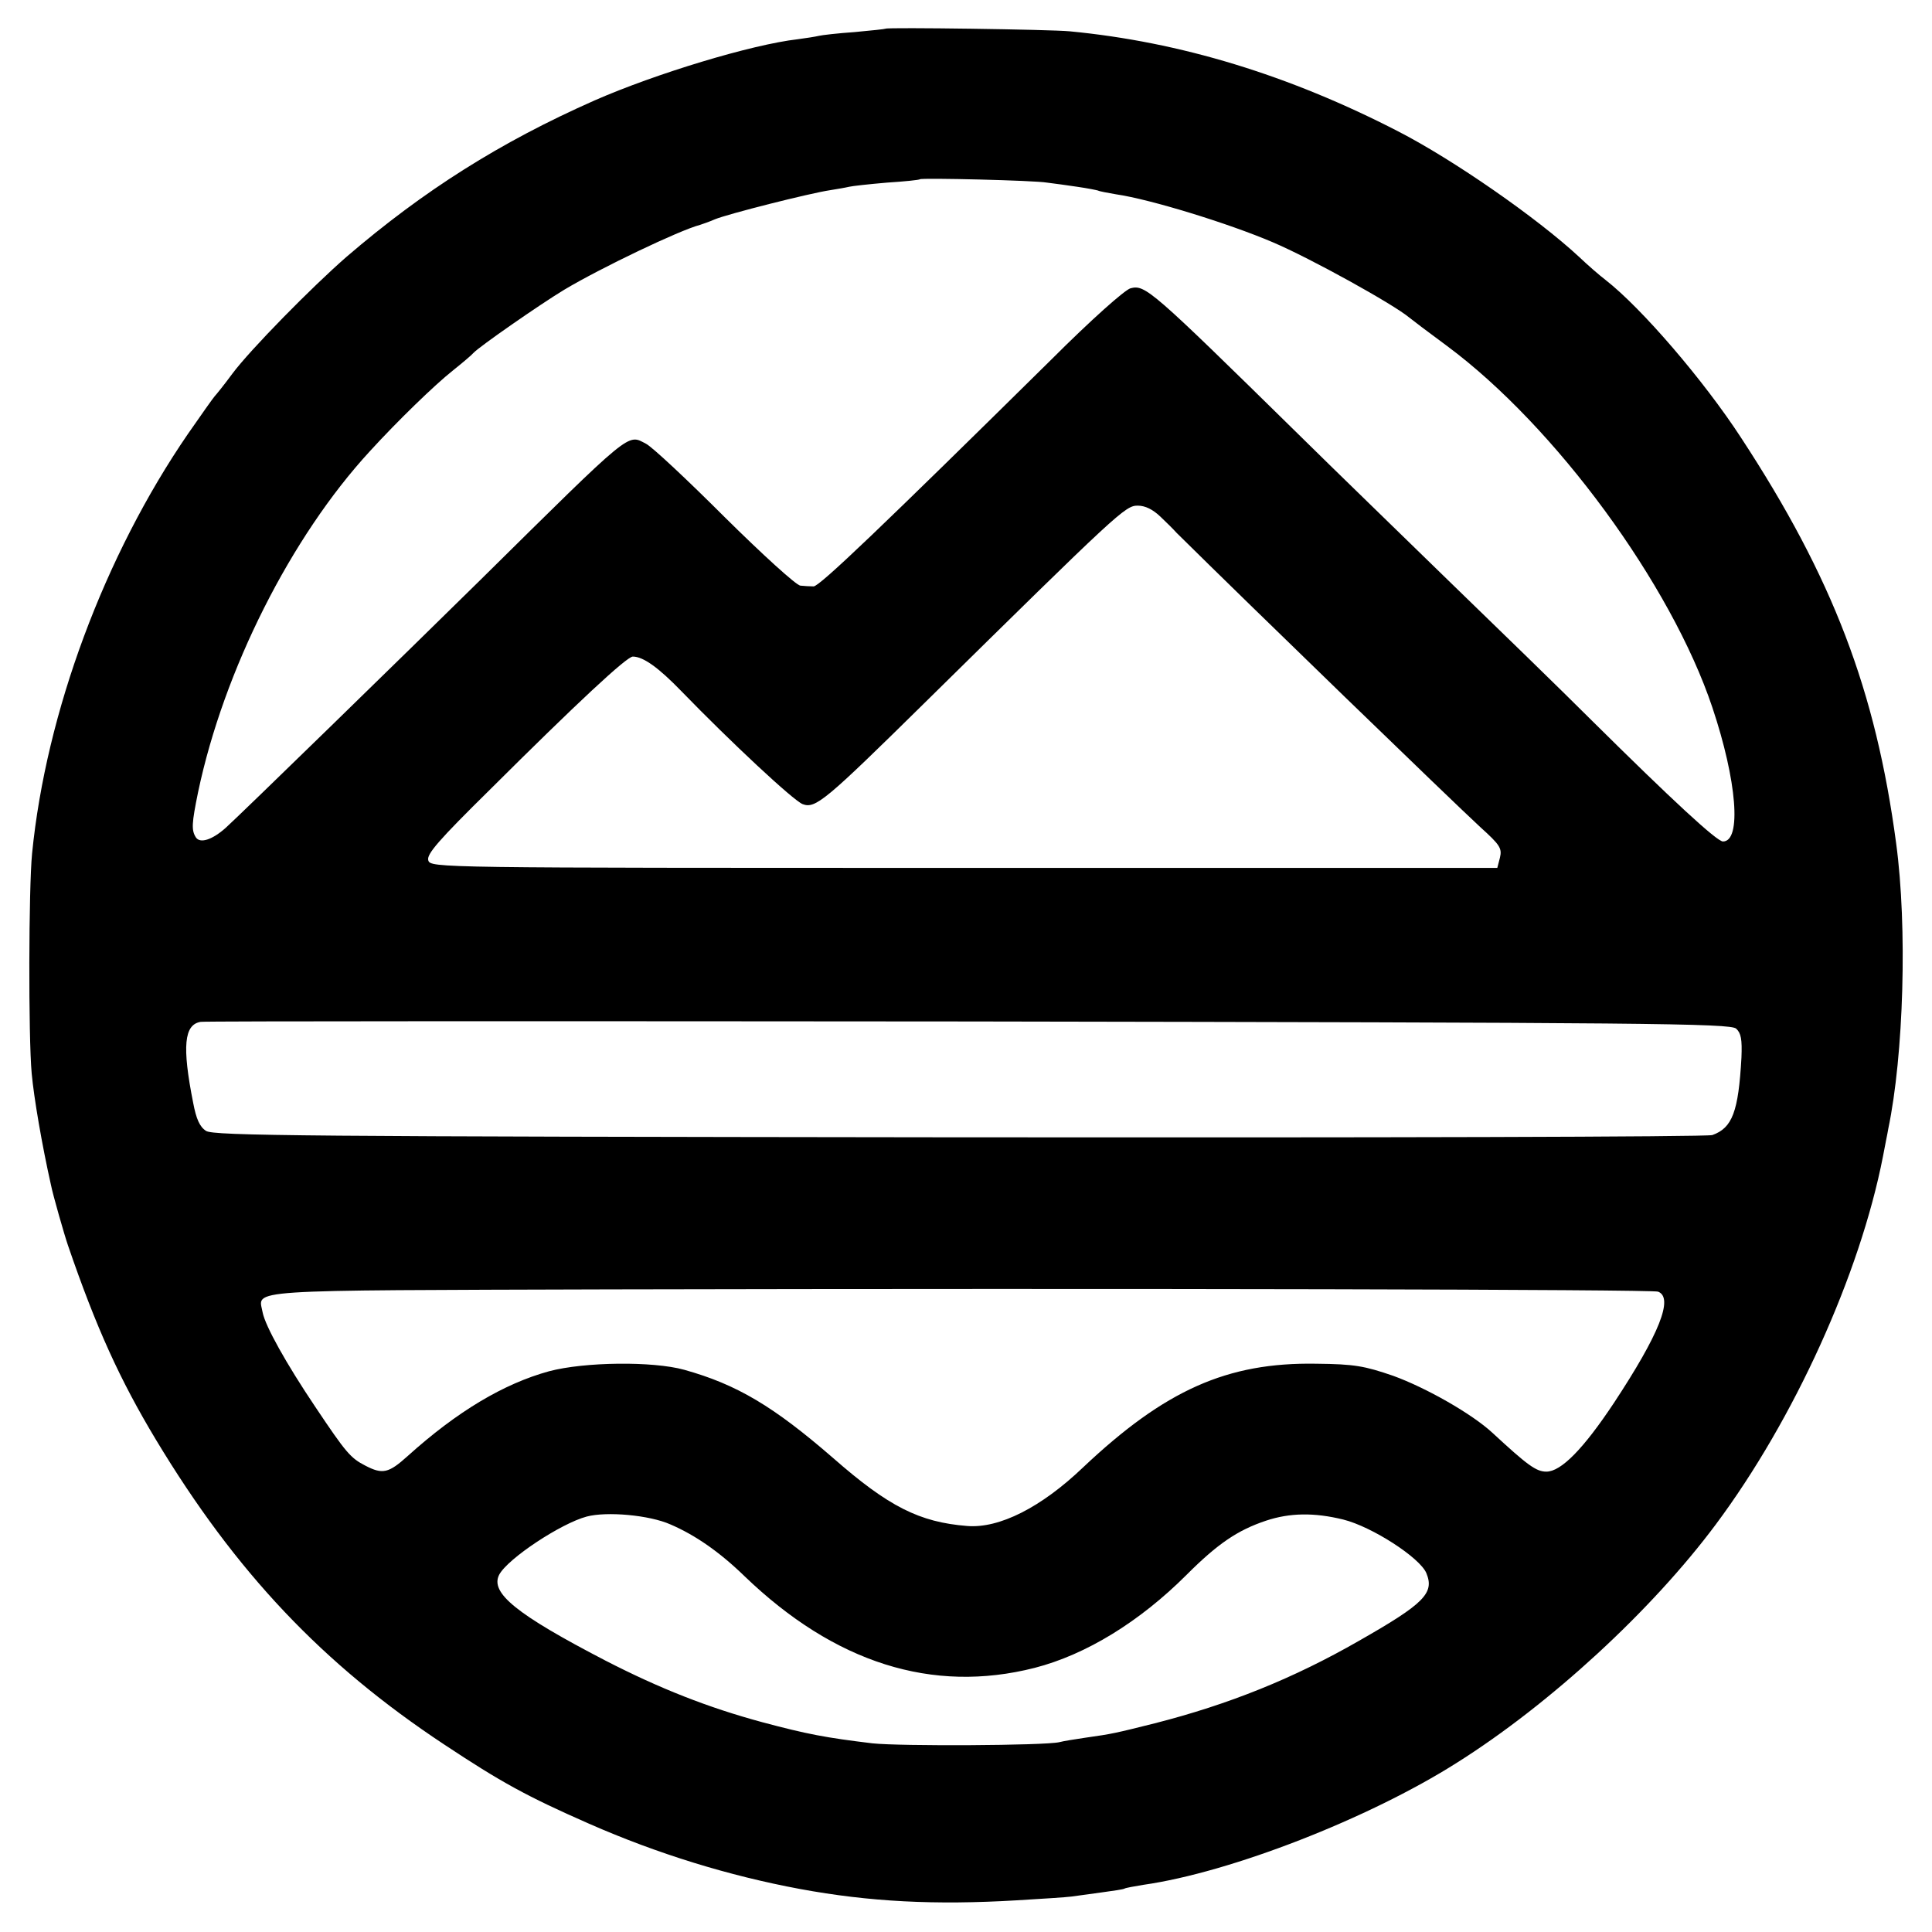
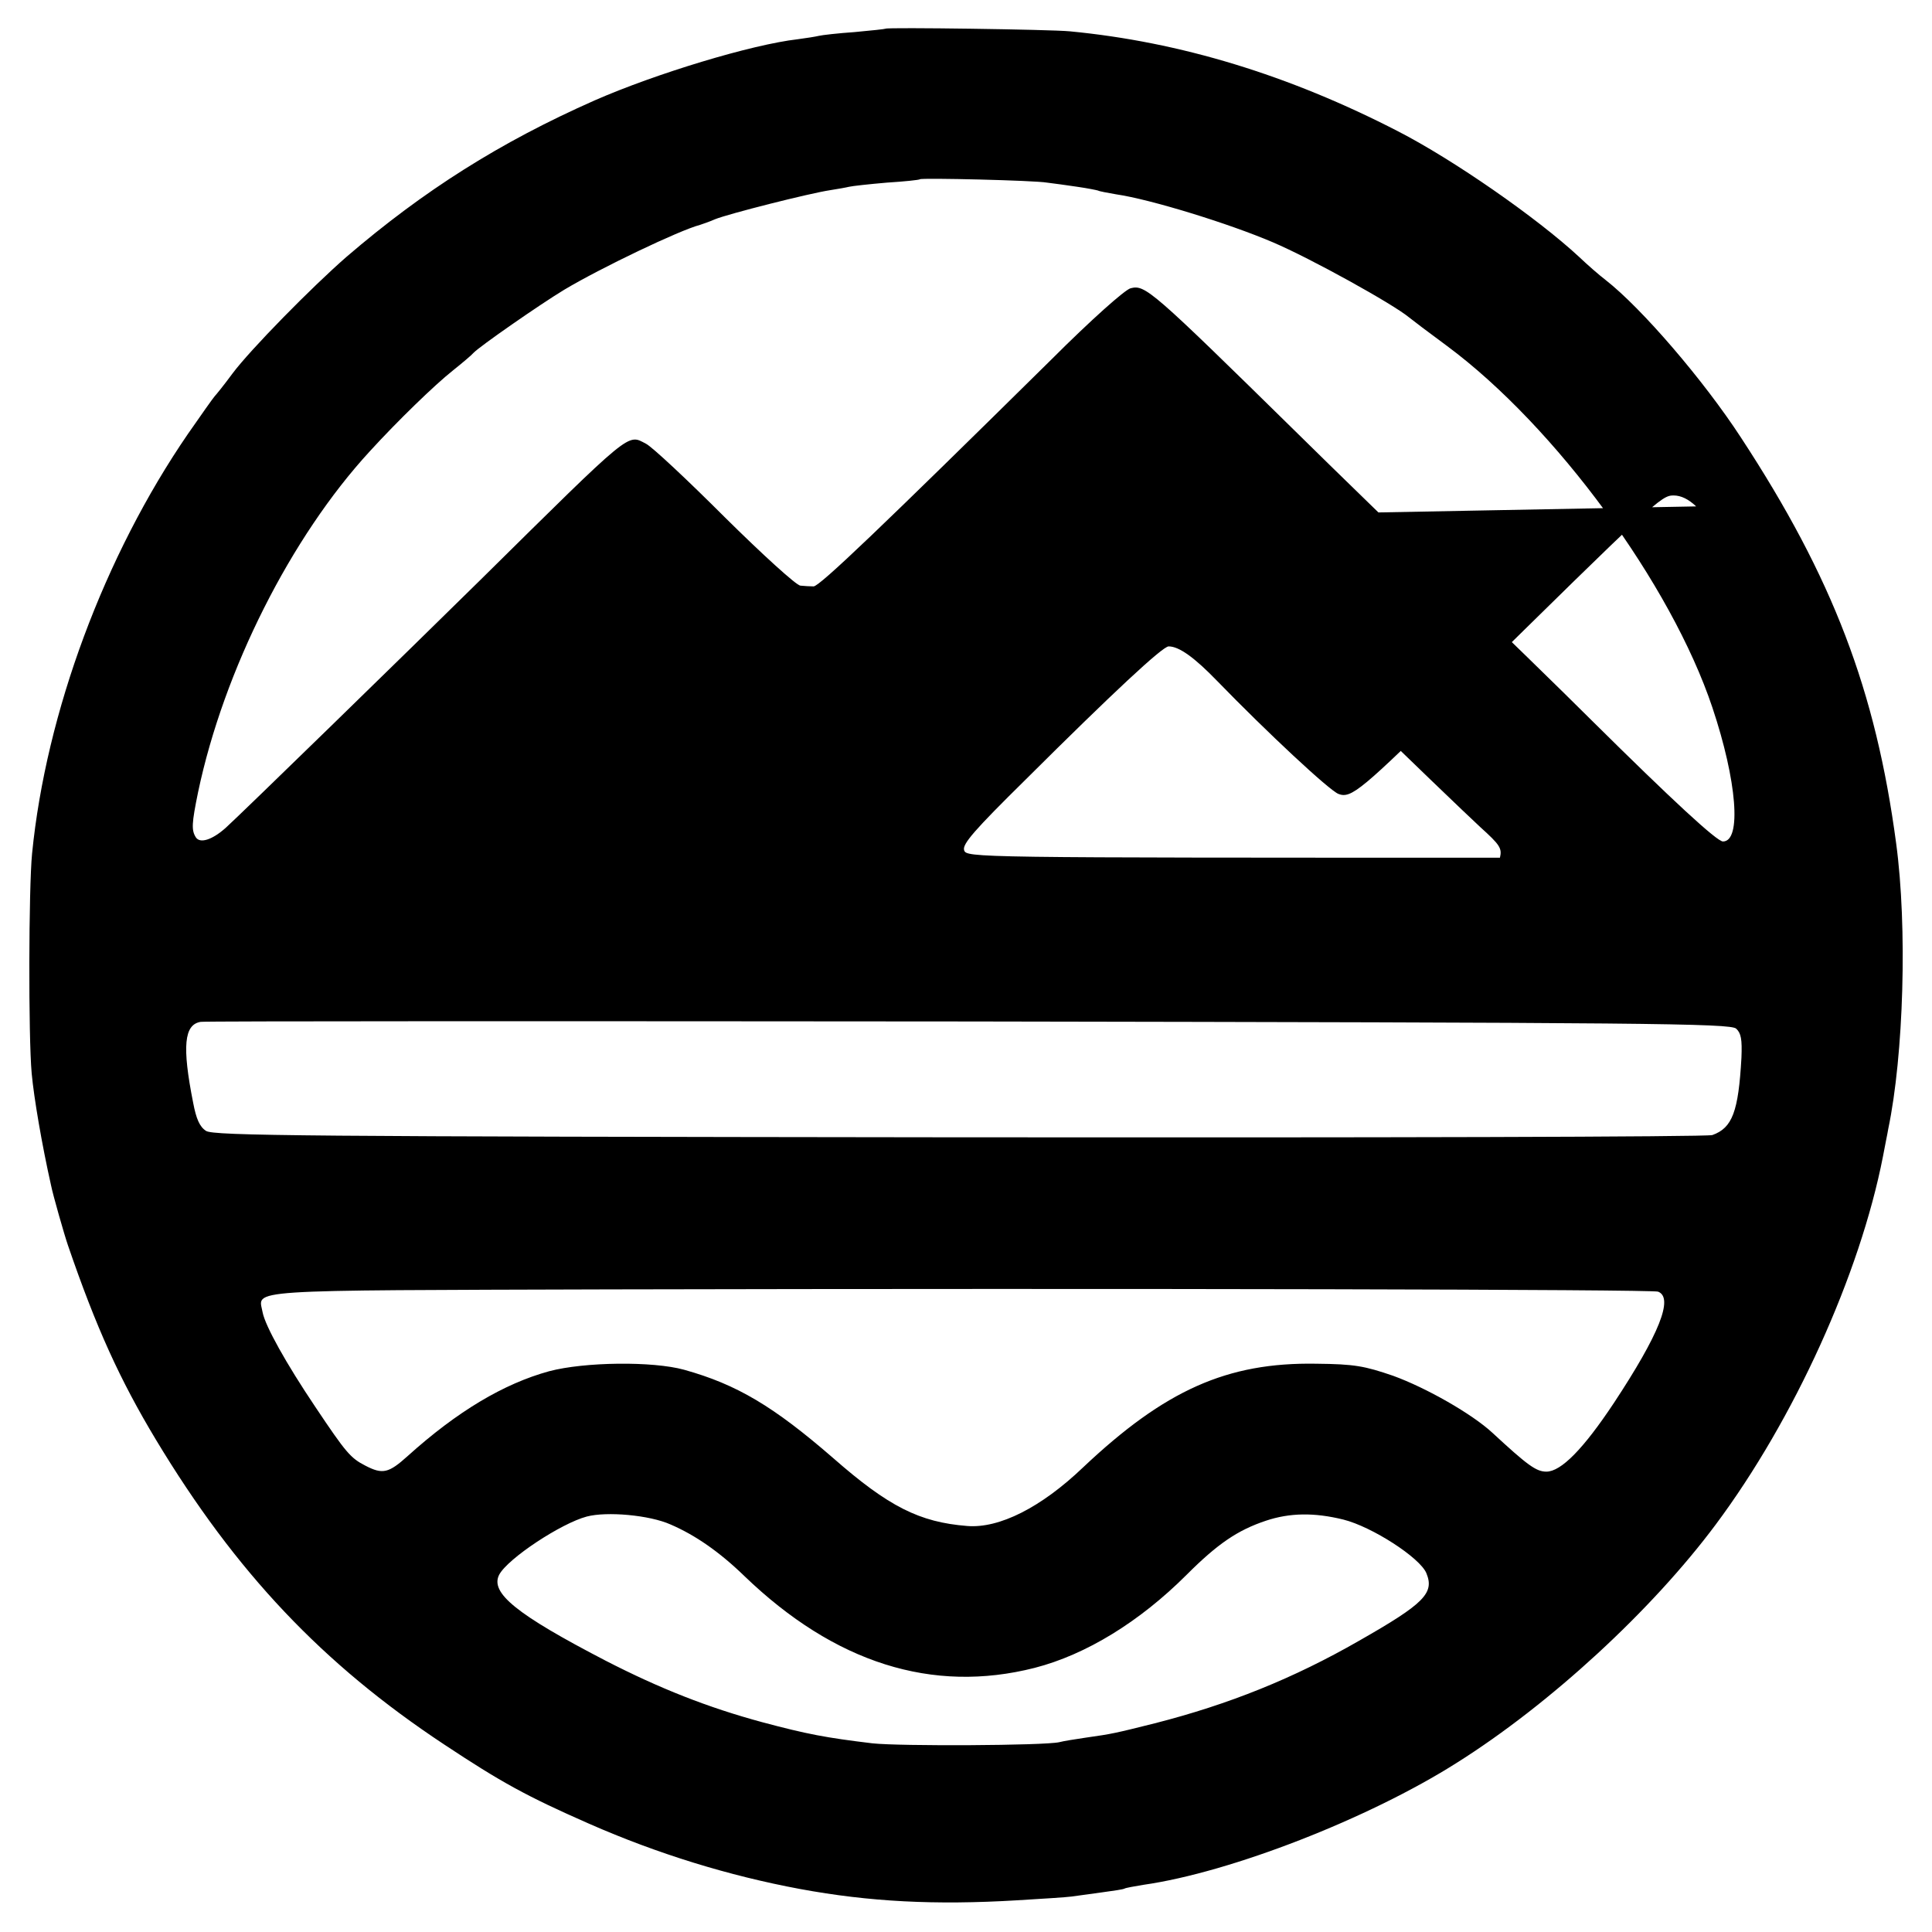
<svg xmlns="http://www.w3.org/2000/svg" version="1.0" width="512pt" height="512pt" viewBox="0 0 512 512" preserveAspectRatio="xMidYMid meet">
  <g transform="translate(0,512) scale(0.1,-0.1)" fill="#000000" stroke="none">
-     <path d="M2347 5044 c-1 -1 -38 -5 -82 -9 -44 -3 -87 -8 -95 -10 -8 -2 -33 -6 -56 -9 -122 -14 -376 -91 -538 -162 -251 -111 -453 -239 -657 -414 -93 -81 -256 -247 -303 -310 -22 -30 -44 -57 -47 -60 -3 -3 -35 -48 -71 -100 -221 -322 -376 -738 -413 -1112 -9 -92 -10 -484 -1 -583 6 -65 27 -188 51 -295 5 -26 36 -134 45 -160 75 -219 138 -357 233 -515 212 -352 442 -595 764 -808 151 -100 218 -137 384 -210 182 -80 371 -138 559 -173 184 -34 358 -43 575 -30 66 4 131 8 145 10 14 2 50 7 80 11 30 4 57 8 60 10 3 2 26 6 50 10 232 33 598 176 830 323 248 156 518 405 687 632 208 279 382 663 443 975 5 28 12 60 14 73 41 196 51 535 21 757 -54 405 -168 704 -411 1075 -99 152 -263 343 -359 418 -17 13 -48 40 -70 61 -112 104 -334 258 -480 333 -289 149 -577 237 -870 265 -50 5 -484 11 -488 7z m428 -408 c17 -2 53 -7 80 -11 28 -4 52 -9 55 -10 3 -2 25 -6 48 -10 90 -13 298 -77 415 -127 101 -43 319 -164 361 -199 6 -5 52 -40 101 -76 287 -213 594 -632 703 -958 65 -194 78 -355 28 -355 -16 0 -134 109 -347 320 -80 80 -251 246 -379 370 -127 124 -308 299 -400 390 -391 384 -405 396 -444 386 -15 -4 -104 -83 -210 -189 -446 -440 -615 -602 -630 -601 -9 0 -25 1 -35 2 -11 1 -101 83 -200 181 -99 99 -193 187 -209 195 -50 26 -33 40 -438 -360 -195 -192 -635 -621 -676 -658 -36 -32 -68 -42 -79 -25 -12 19 -11 37 6 120 68 323 246 676 455 903 73 80 172 176 220 214 25 20 50 41 55 47 16 17 174 127 240 167 97 58 306 158 360 172 6 2 24 8 40 15 34 14 251 69 305 77 19 3 42 7 50 9 8 2 53 7 100 11 47 3 86 7 88 9 5 4 304 -3 337 -9z m300 -885 c17 -16 36 -35 43 -43 192 -190 727 -708 805 -780 52 -47 58 -56 52 -81 l-7 -27 -1413 0 c-1400 0 -1414 0 -1420 20 -5 16 27 53 163 187 231 230 363 353 379 353 28 0 69 -30 129 -92 131 -135 296 -289 321 -299 34 -13 60 9 323 268 515 507 532 523 565 523 20 0 40 -10 60 -29z m1526 -1357 c13 -12 16 -28 14 -77 -8 -143 -24 -186 -77 -205 -13 -5 -911 -7 -1996 -6 -1740 2 -1976 4 -1996 17 -17 11 -26 32 -34 74 -30 151 -24 208 20 215 13 2 929 2 2037 1 1801 -3 2016 -5 2032 -19z m-207 -697 c42 -16 3 -113 -117 -295 -81 -122 -140 -182 -179 -182 -27 0 -50 17 -143 103 -54 50 -175 119 -263 151 -76 26 -102 31 -204 32 -236 4 -401 -70 -618 -275 -111 -106 -222 -162 -307 -155 -126 10 -208 51 -355 180 -158 137 -255 195 -395 234 -83 23 -264 21 -358 -4 -120 -33 -243 -106 -375 -225 -50 -45 -66 -49 -112 -25 -39 20 -51 34 -132 155 -78 116 -133 215 -140 251 -11 62 -69 58 924 61 1376 3 2757 0 2774 -6z m-2617 -617 c65 -28 129 -72 196 -137 239 -230 498 -312 769 -243 136 35 278 122 403 247 82 82 135 118 210 143 63 21 128 22 205 3 76 -19 203 -101 220 -142 22 -53 -6 -81 -178 -179 -174 -100 -346 -169 -542 -219 -104 -26 -112 -28 -183 -38 -27 -4 -59 -9 -70 -12 -40 -9 -421 -11 -495 -3 -124 15 -172 24 -292 56 -144 39 -271 89 -415 163 -237 123 -307 180 -282 228 23 43 164 136 232 154 53 14 166 4 222 -21z" />
+     <path d="M2347 5044 c-1 -1 -38 -5 -82 -9 -44 -3 -87 -8 -95 -10 -8 -2 -33 -6 -56 -9 -122 -14 -376 -91 -538 -162 -251 -111 -453 -239 -657 -414 -93 -81 -256 -247 -303 -310 -22 -30 -44 -57 -47 -60 -3 -3 -35 -48 -71 -100 -221 -322 -376 -738 -413 -1112 -9 -92 -10 -484 -1 -583 6 -65 27 -188 51 -295 5 -26 36 -134 45 -160 75 -219 138 -357 233 -515 212 -352 442 -595 764 -808 151 -100 218 -137 384 -210 182 -80 371 -138 559 -173 184 -34 358 -43 575 -30 66 4 131 8 145 10 14 2 50 7 80 11 30 4 57 8 60 10 3 2 26 6 50 10 232 33 598 176 830 323 248 156 518 405 687 632 208 279 382 663 443 975 5 28 12 60 14 73 41 196 51 535 21 757 -54 405 -168 704 -411 1075 -99 152 -263 343 -359 418 -17 13 -48 40 -70 61 -112 104 -334 258 -480 333 -289 149 -577 237 -870 265 -50 5 -484 11 -488 7z m428 -408 c17 -2 53 -7 80 -11 28 -4 52 -9 55 -10 3 -2 25 -6 48 -10 90 -13 298 -77 415 -127 101 -43 319 -164 361 -199 6 -5 52 -40 101 -76 287 -213 594 -632 703 -958 65 -194 78 -355 28 -355 -16 0 -134 109 -347 320 -80 80 -251 246 -379 370 -127 124 -308 299 -400 390 -391 384 -405 396 -444 386 -15 -4 -104 -83 -210 -189 -446 -440 -615 -602 -630 -601 -9 0 -25 1 -35 2 -11 1 -101 83 -200 181 -99 99 -193 187 -209 195 -50 26 -33 40 -438 -360 -195 -192 -635 -621 -676 -658 -36 -32 -68 -42 -79 -25 -12 19 -11 37 6 120 68 323 246 676 455 903 73 80 172 176 220 214 25 20 50 41 55 47 16 17 174 127 240 167 97 58 306 158 360 172 6 2 24 8 40 15 34 14 251 69 305 77 19 3 42 7 50 9 8 2 53 7 100 11 47 3 86 7 88 9 5 4 304 -3 337 -9z m300 -885 c17 -16 36 -35 43 -43 192 -190 727 -708 805 -780 52 -47 58 -56 52 -81 c-1400 0 -1414 0 -1420 20 -5 16 27 53 163 187 231 230 363 353 379 353 28 0 69 -30 129 -92 131 -135 296 -289 321 -299 34 -13 60 9 323 268 515 507 532 523 565 523 20 0 40 -10 60 -29z m1526 -1357 c13 -12 16 -28 14 -77 -8 -143 -24 -186 -77 -205 -13 -5 -911 -7 -1996 -6 -1740 2 -1976 4 -1996 17 -17 11 -26 32 -34 74 -30 151 -24 208 20 215 13 2 929 2 2037 1 1801 -3 2016 -5 2032 -19z m-207 -697 c42 -16 3 -113 -117 -295 -81 -122 -140 -182 -179 -182 -27 0 -50 17 -143 103 -54 50 -175 119 -263 151 -76 26 -102 31 -204 32 -236 4 -401 -70 -618 -275 -111 -106 -222 -162 -307 -155 -126 10 -208 51 -355 180 -158 137 -255 195 -395 234 -83 23 -264 21 -358 -4 -120 -33 -243 -106 -375 -225 -50 -45 -66 -49 -112 -25 -39 20 -51 34 -132 155 -78 116 -133 215 -140 251 -11 62 -69 58 924 61 1376 3 2757 0 2774 -6z m-2617 -617 c65 -28 129 -72 196 -137 239 -230 498 -312 769 -243 136 35 278 122 403 247 82 82 135 118 210 143 63 21 128 22 205 3 76 -19 203 -101 220 -142 22 -53 -6 -81 -178 -179 -174 -100 -346 -169 -542 -219 -104 -26 -112 -28 -183 -38 -27 -4 -59 -9 -70 -12 -40 -9 -421 -11 -495 -3 -124 15 -172 24 -292 56 -144 39 -271 89 -415 163 -237 123 -307 180 -282 228 23 43 164 136 232 154 53 14 166 4 222 -21z" />
  </g>
</svg>